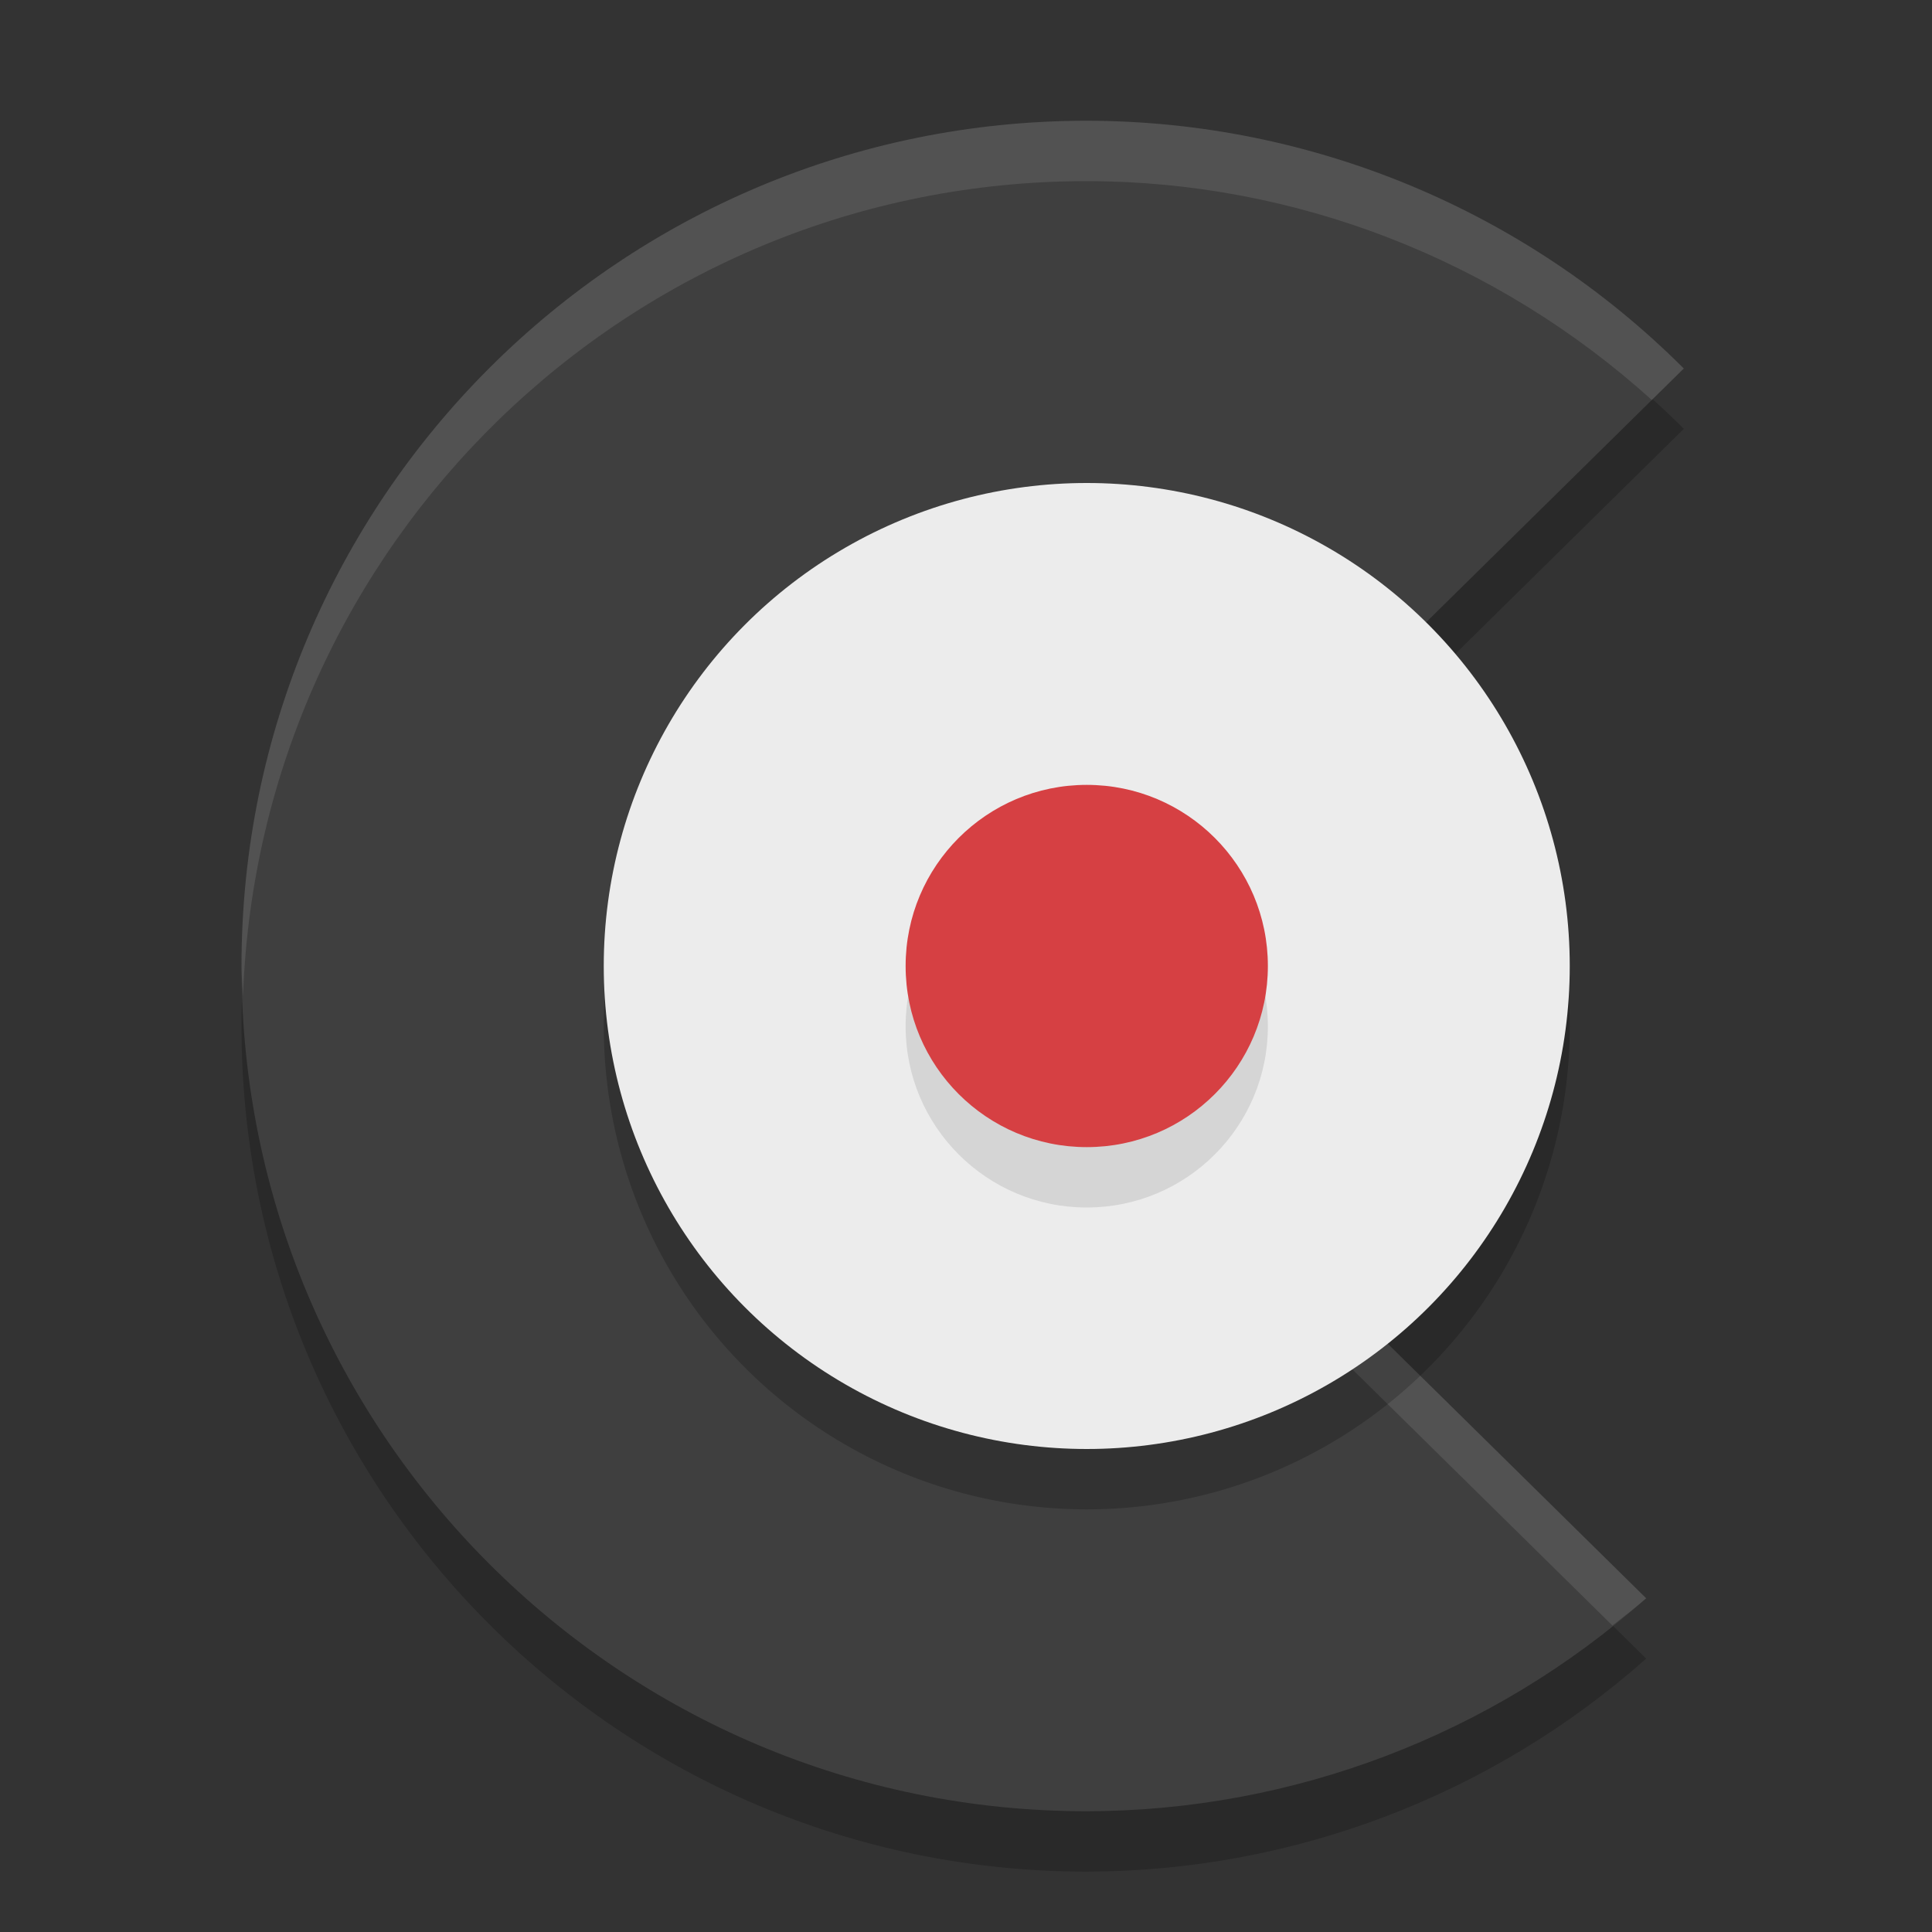
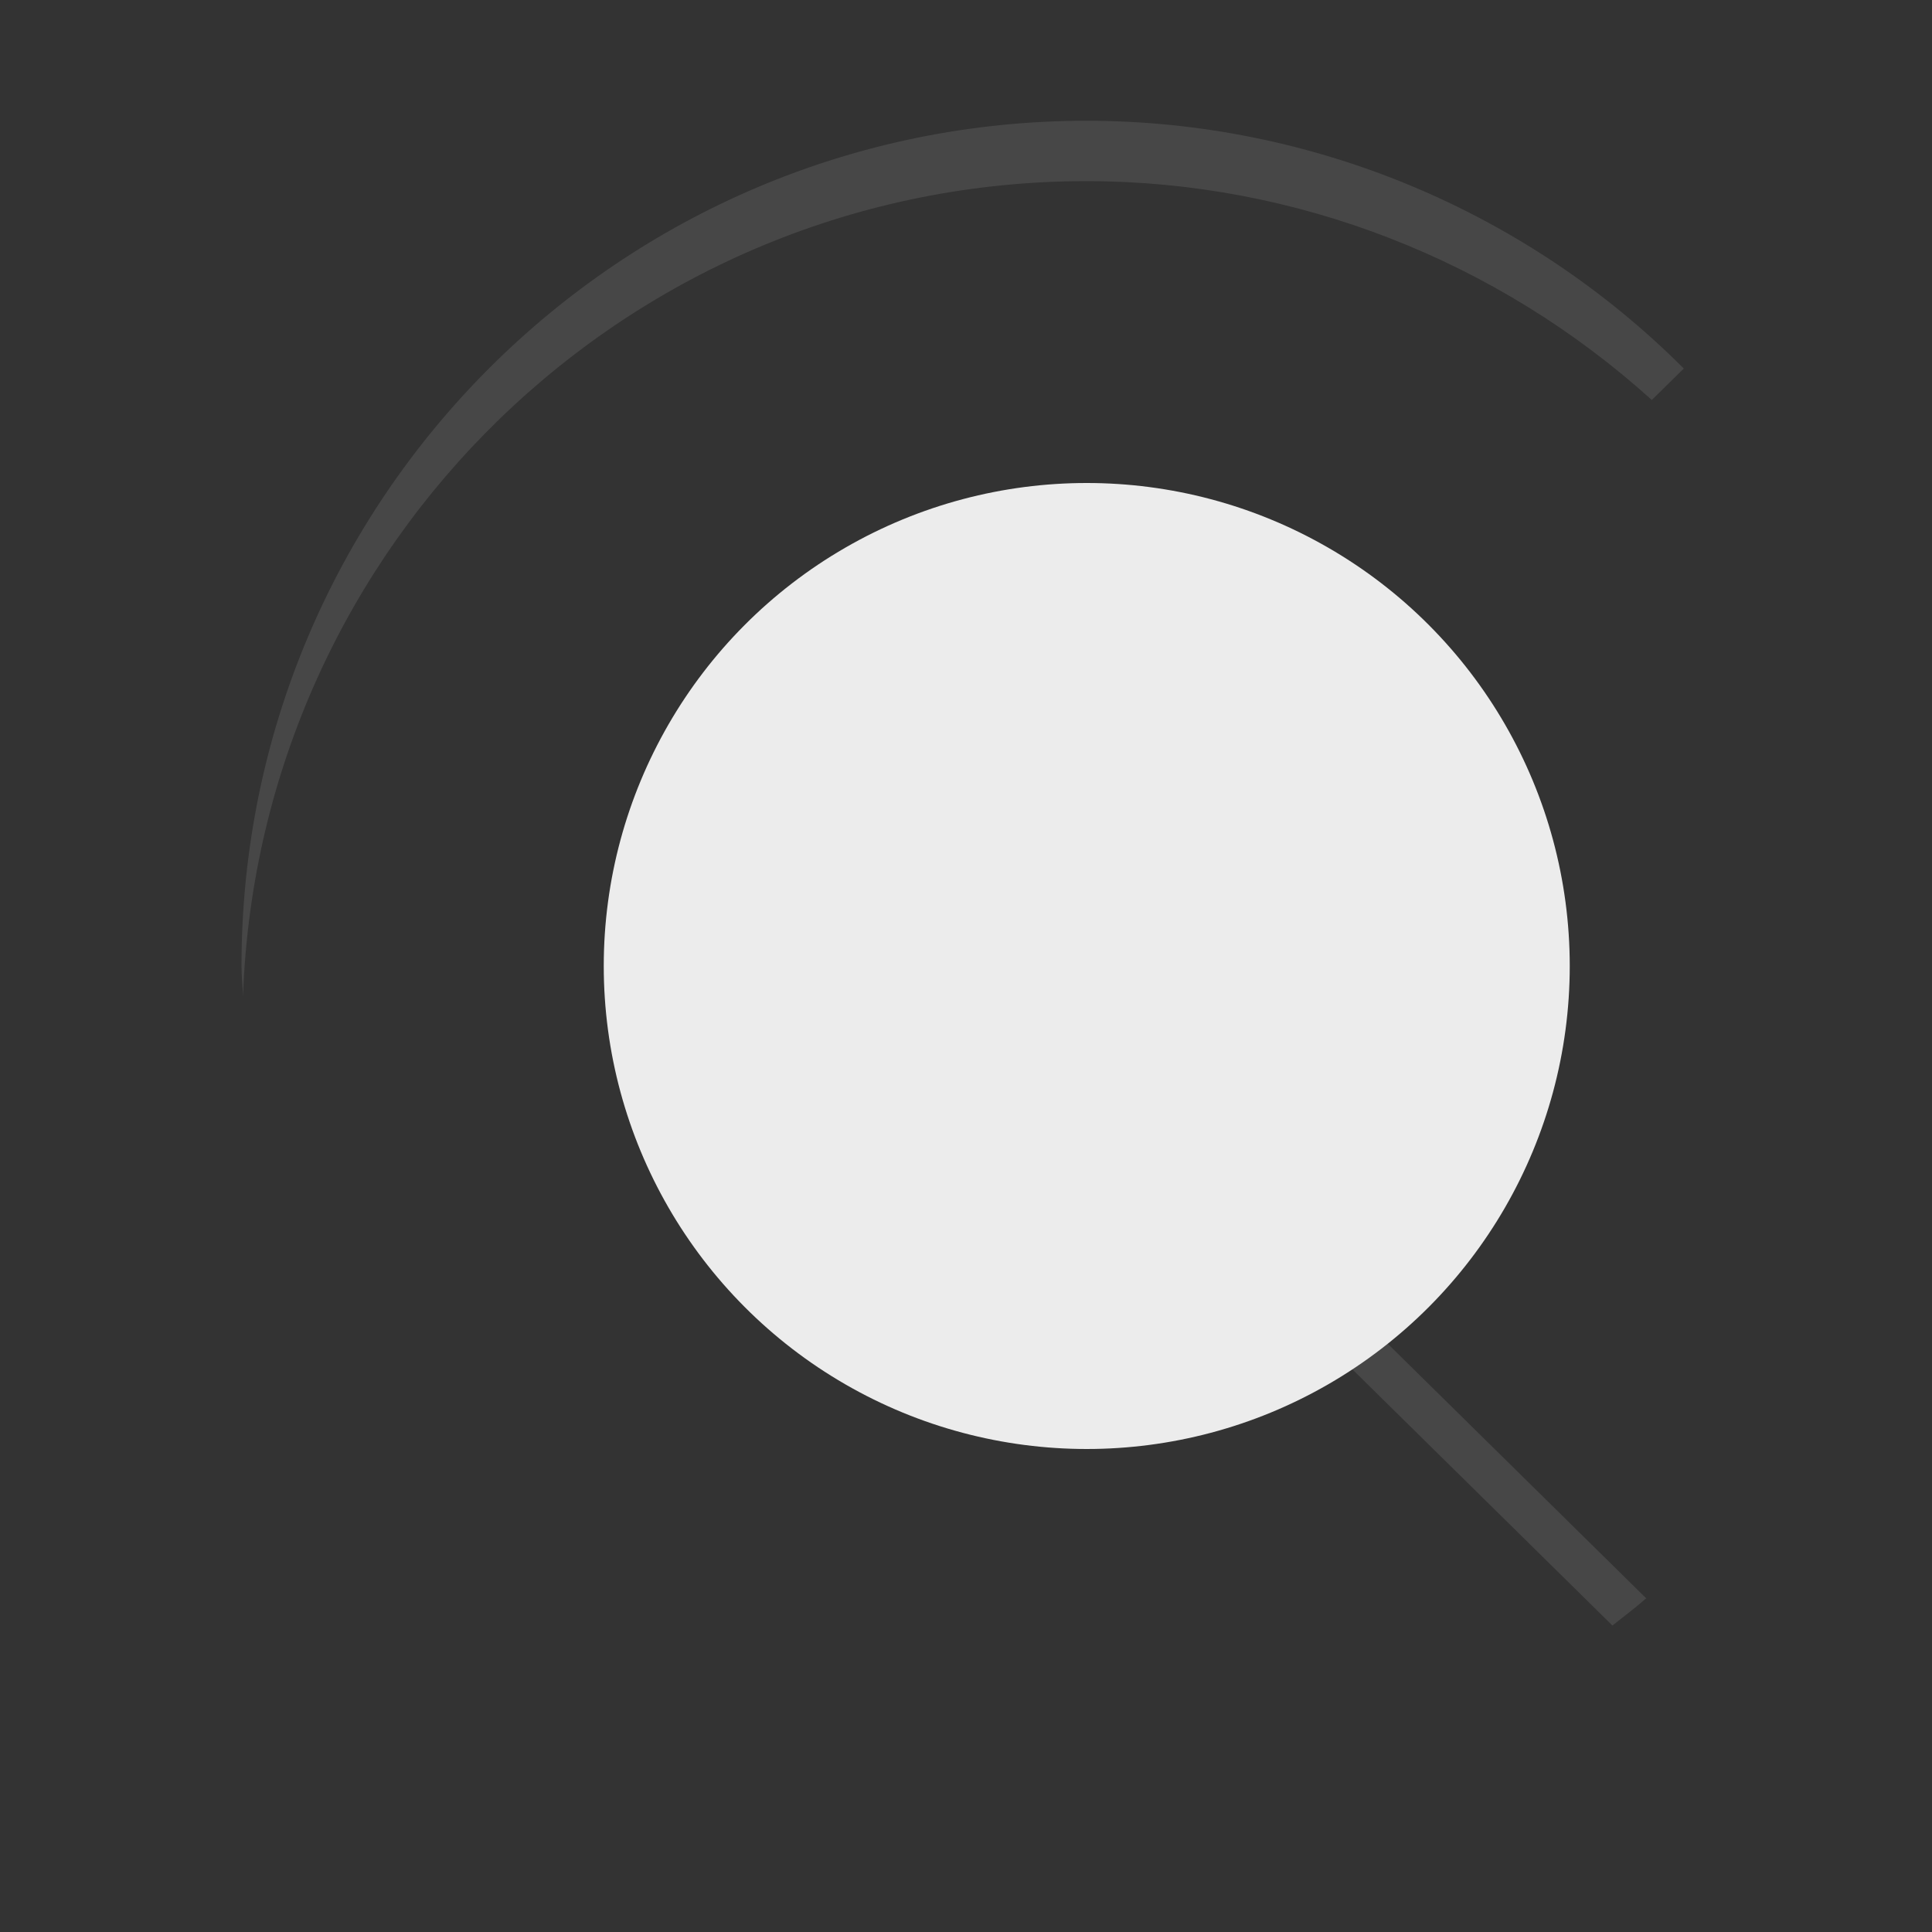
<svg xmlns="http://www.w3.org/2000/svg" width="32" height="32" version="1.1">
  <rect width="100%" height="100%" fill="#333333" stroke="none" />
-   <path style="opacity:0.2" d="M 18,3 C 10.268,3 4,9.268 4,17 4,24.732 10.268,31 18,31 c 3.416,-0.006 6.711,-1.261 9.266,-3.528 L 17.237,17.594 27.889,7.103 C 25.266,4.479 21.709,3.003 18,3 Z" />
-   <path style="fill:#3f3f3f" d="M 18,2 C 10.268,2 4,8.268 4,16 4,23.732 10.268,30 18,30 c 3.416,-0.006 6.711,-1.261 9.266,-3.528 L 17.237,16.594 27.889,6.103 C 25.266,3.479 21.709,2.003 18,2 Z" />
  <path style="opacity:0.1;fill:#ffffff" d="M 18 2 C 10.268 2 4 8.268 4 16 C 4 16.169 4.019 16.333 4.025 16.5 C 4.291 9.002 10.437 3 18 3 C 21.471 3.003 24.796 4.31 27.359 6.625 L 27.889 6.104 C 25.266 3.48 21.71 2.003 18 2 z M 17.744 17.094 L 17.236 17.594 L 26.707 26.924 C 26.894 26.774 27.086 26.632 27.266 26.473 L 17.744 17.094 z" />
-   <circle style="opacity:0.2" cx="18" cy="17" r="8" />
  <circle style="fill:#ececec" cx="18" cy="16" r="8" />
-   <circle style="opacity:0.1" cx="18" cy="17" r="3" />
-   <circle style="fill:#d64043" cx="18" cy="16" r="3" />
</svg>